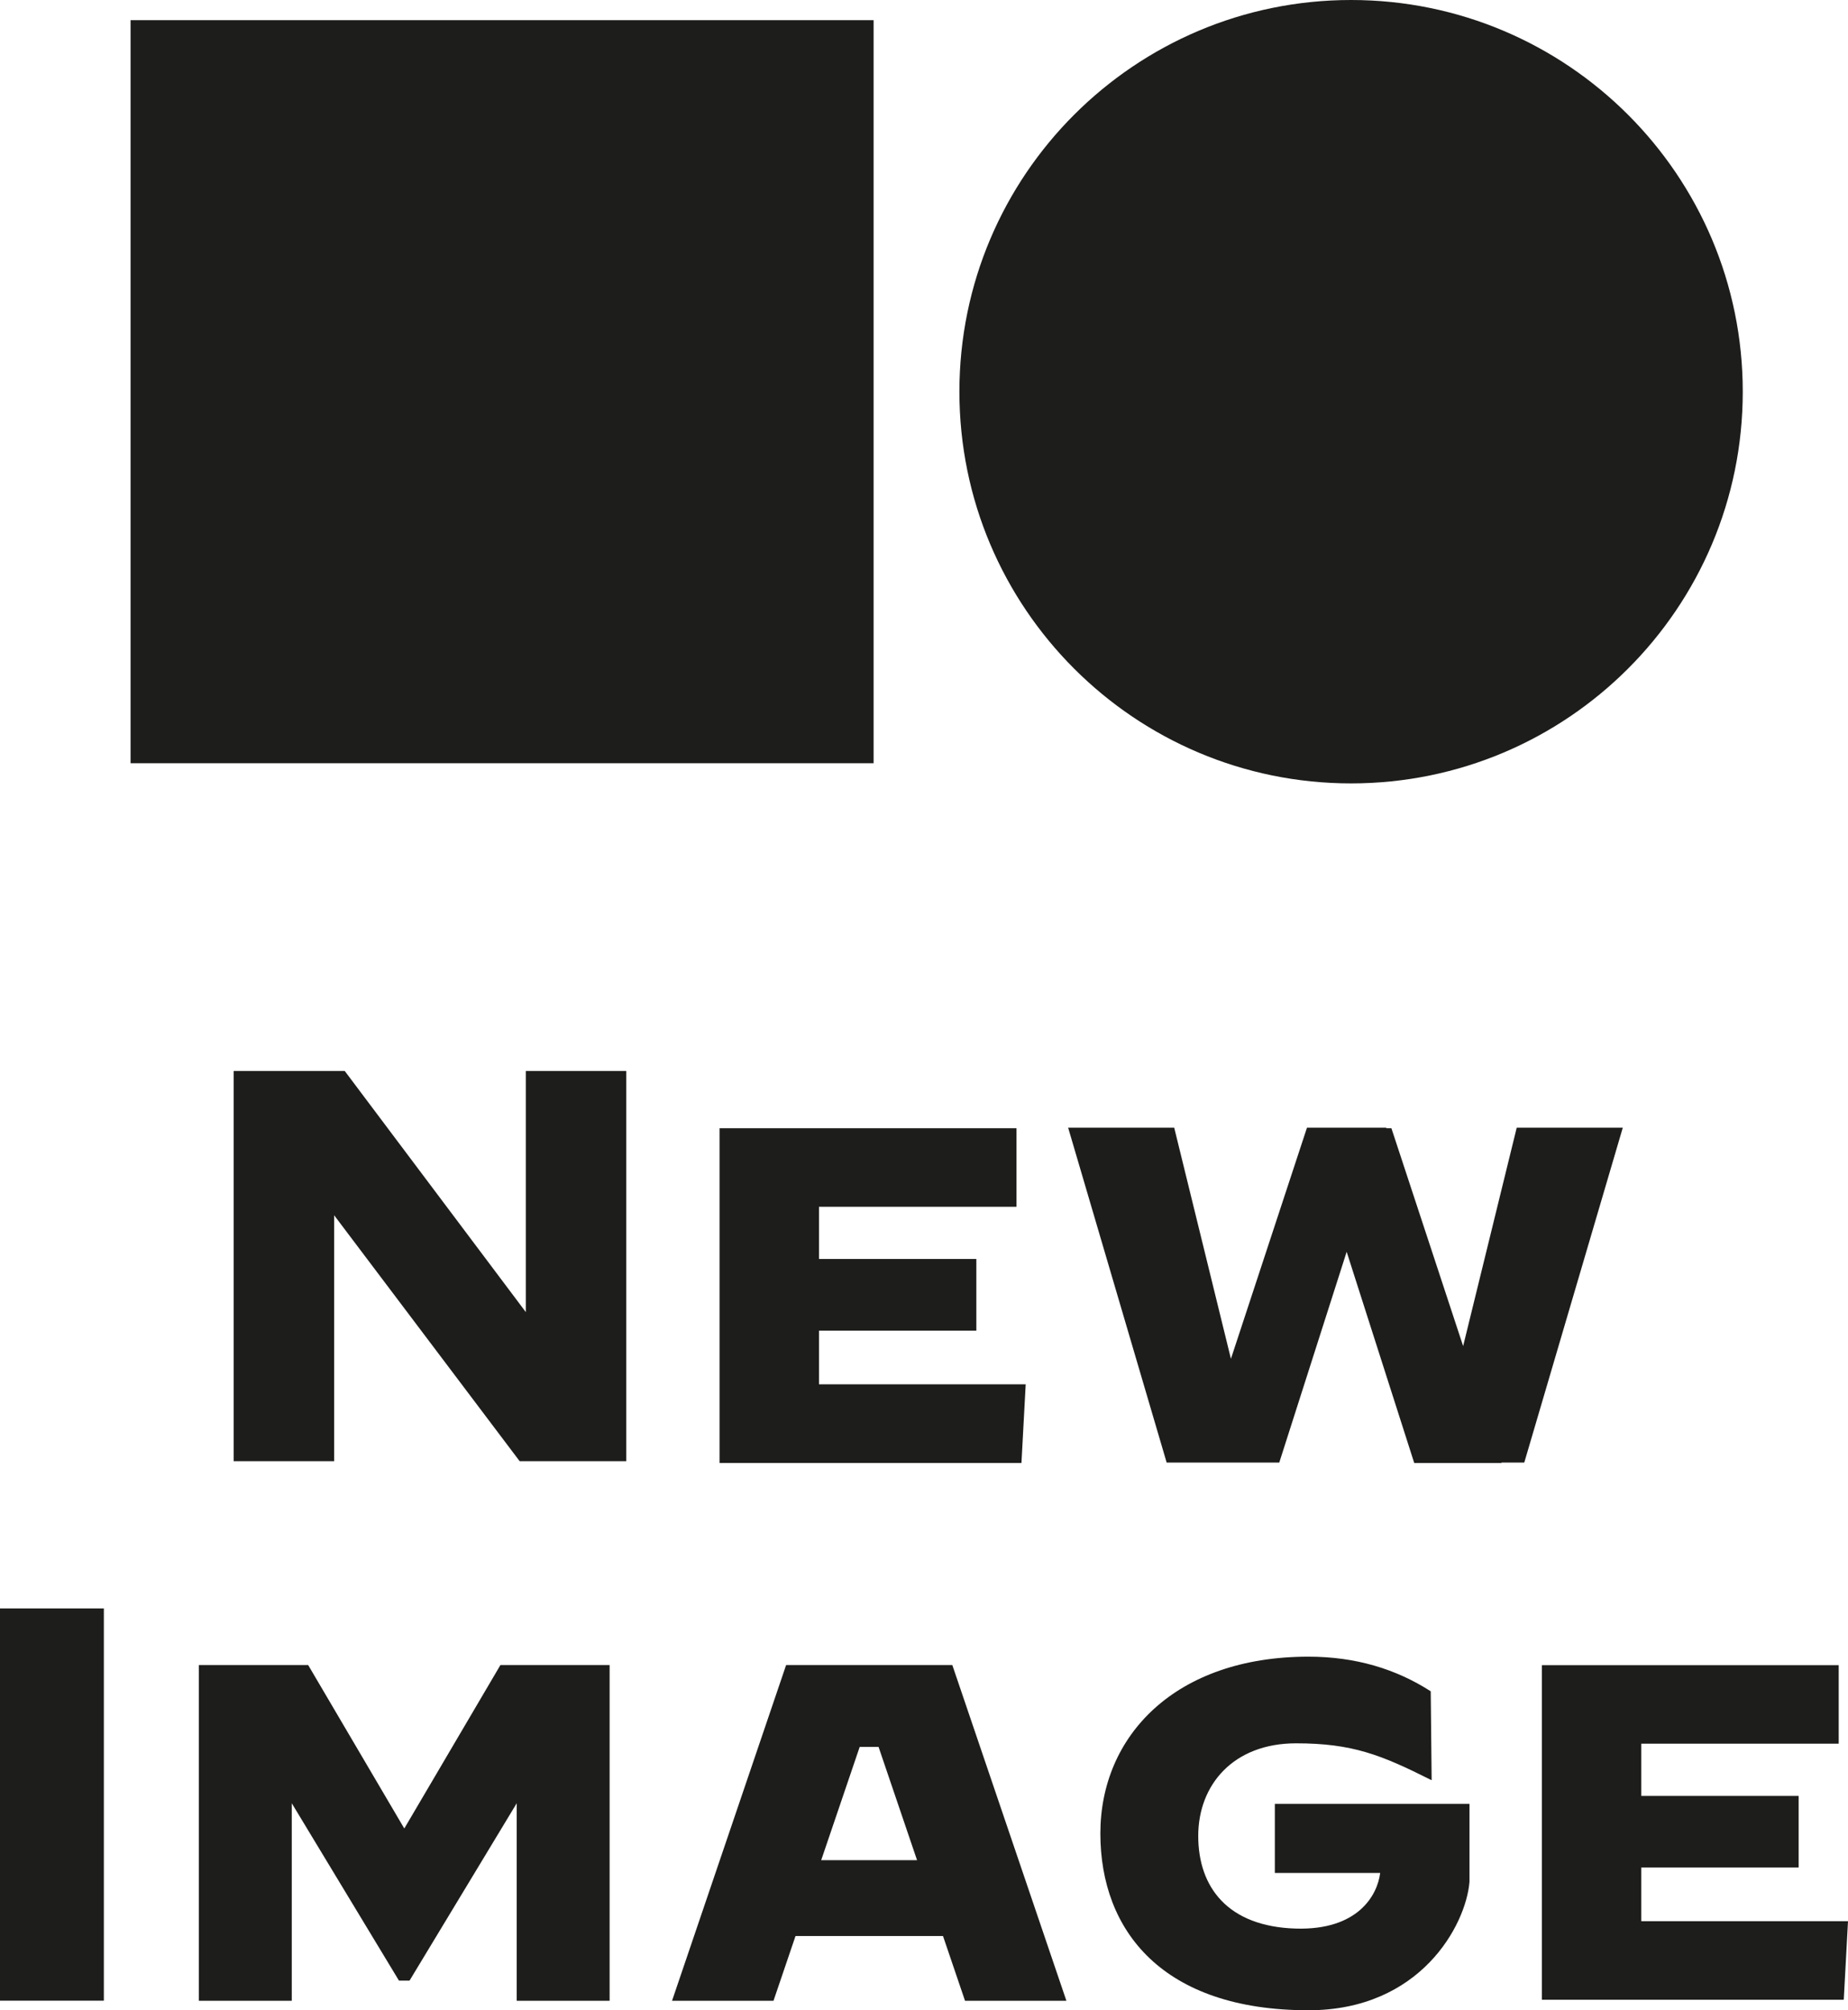
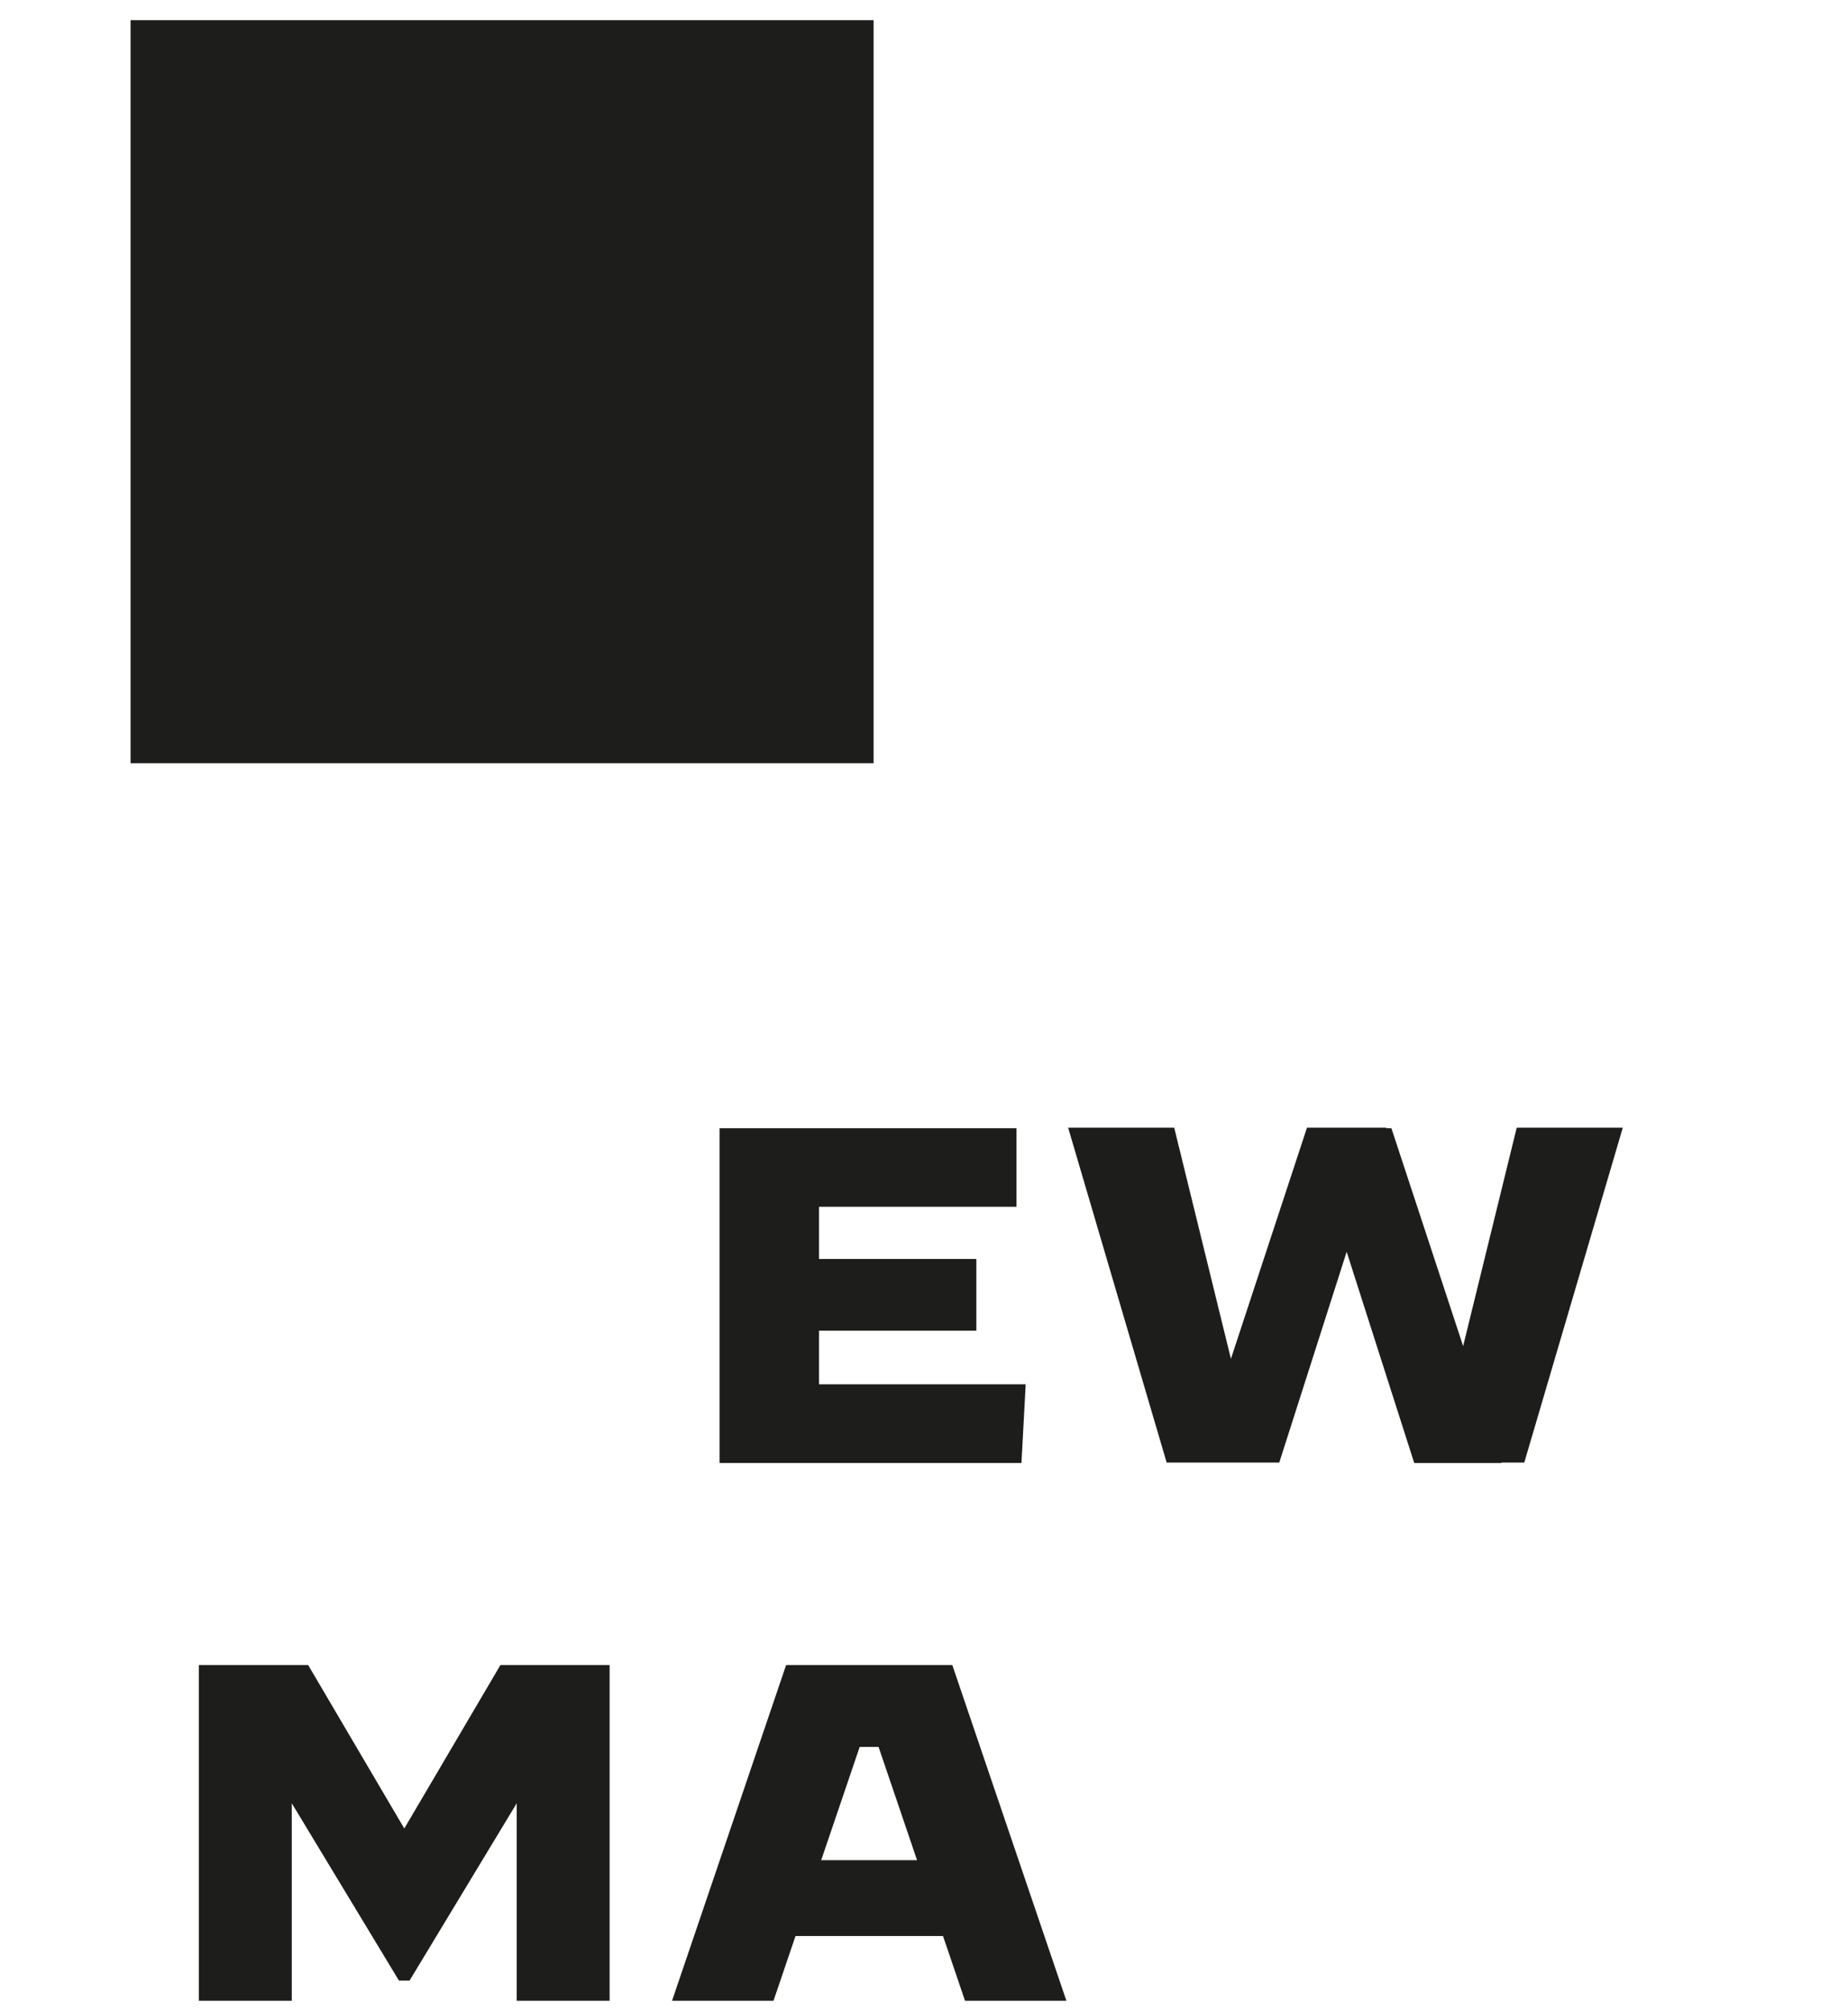
<svg xmlns="http://www.w3.org/2000/svg" id="Layer_1" viewBox="0 0 200.71 218.33">
  <defs>
    <style>.cls-1{fill:#1d1d1b;stroke-width:0px;}</style>
  </defs>
-   <polygon class="cls-1" points="57.11 116.31 57.11 142.5 37.44 116.31 36.29 116.31 25.38 116.31 25.38 158.69 36.29 158.69 36.29 131.98 56.44 158.69 57.11 158.69 68.02 158.69 68.02 116.31 57.11 116.31" />
  <polygon class="cls-1" points="88.95 150.34 88.95 144.51 106.04 144.51 106.04 136.73 88.95 136.73 88.95 131.06 110.4 131.06 110.4 122.53 88.95 122.53 78.15 122.53 78.15 131.06 78.15 158.88 79.16 158.88 88.95 158.88 110.94 158.88 111.4 150.34 88.95 150.34" />
-   <polygon class="cls-1" points="178.26 208.65 178.26 202.82 195.35 202.82 195.35 195.04 178.26 195.04 178.26 189.37 199.7 189.37 199.7 180.84 178.26 180.84 167.46 180.84 167.46 189.37 167.46 217.18 168.46 217.18 178.26 217.18 200.25 217.18 200.71 208.65 178.26 208.65" />
  <polygon class="cls-1" points="176.25 122.47 164.73 122.47 158.91 146.19 151.12 122.53 150.56 122.53 150.57 122.47 141.95 122.47 133.69 147.57 127.53 122.47 116.01 122.47 126.71 158.84 129.98 158.84 136.45 158.84 138.94 158.84 146.26 135.95 153.6 158.89 163.09 158.89 163.07 158.84 165.55 158.84 176.25 122.47" />
-   <rect class="cls-1" y="174.68" width="11.28" height="42.6" />
  <polygon class="cls-1" points="65.19 180.83 56.12 180.83 54.35 180.83 43.91 198.58 33.47 180.83 31.69 180.83 22.62 180.83 21.6 180.83 21.6 217.29 31.69 217.29 31.69 195.84 43.33 215.1 44.48 215.1 56.12 195.84 56.12 217.29 66.21 217.29 66.21 180.83 65.19 180.83" />
  <path class="cls-1" d="M104.8,217.29h11.02l-12.39-36.46h-18.05l-12.39,36.46h11.02l2.39-7.03h16.02l2.39,7.03ZM89.19,202.02l4.18-12.3h2.05l4.18,12.3h-10.42Z" />
-   <path class="cls-1" d="M158.98,195.91h-20.52v7.5h11.44c-.31,2.48-2.47,6.23-9.14,6.04-7.42-.21-10.62-4.5-10.62-10.06s3.82-10.06,10.62-10.06c6.12,0,9.24,1.25,14.69,3.99h.04s-.1-9.64-.1-9.64c-3.78-2.43-8.17-3.76-13.28-3.76-14.47,0-22.6,8.6-22.6,19.2s6.79,19.2,22.6,19.2c12.16,0,17.1-9.24,17.49-13.94v-8.47s-.63,0-.63,0Z" />
-   <path class="cls-1" d="M189.28,42.54c0,23.49-19.05,42.54-42.54,42.54s-42.54-19.05-42.54-42.54S123.25,0,146.74,0s42.54,19.05,42.54,42.54" />
  <rect class="cls-1" x="14.18" y="2.19" width="80.7" height="80.7" />
</svg>